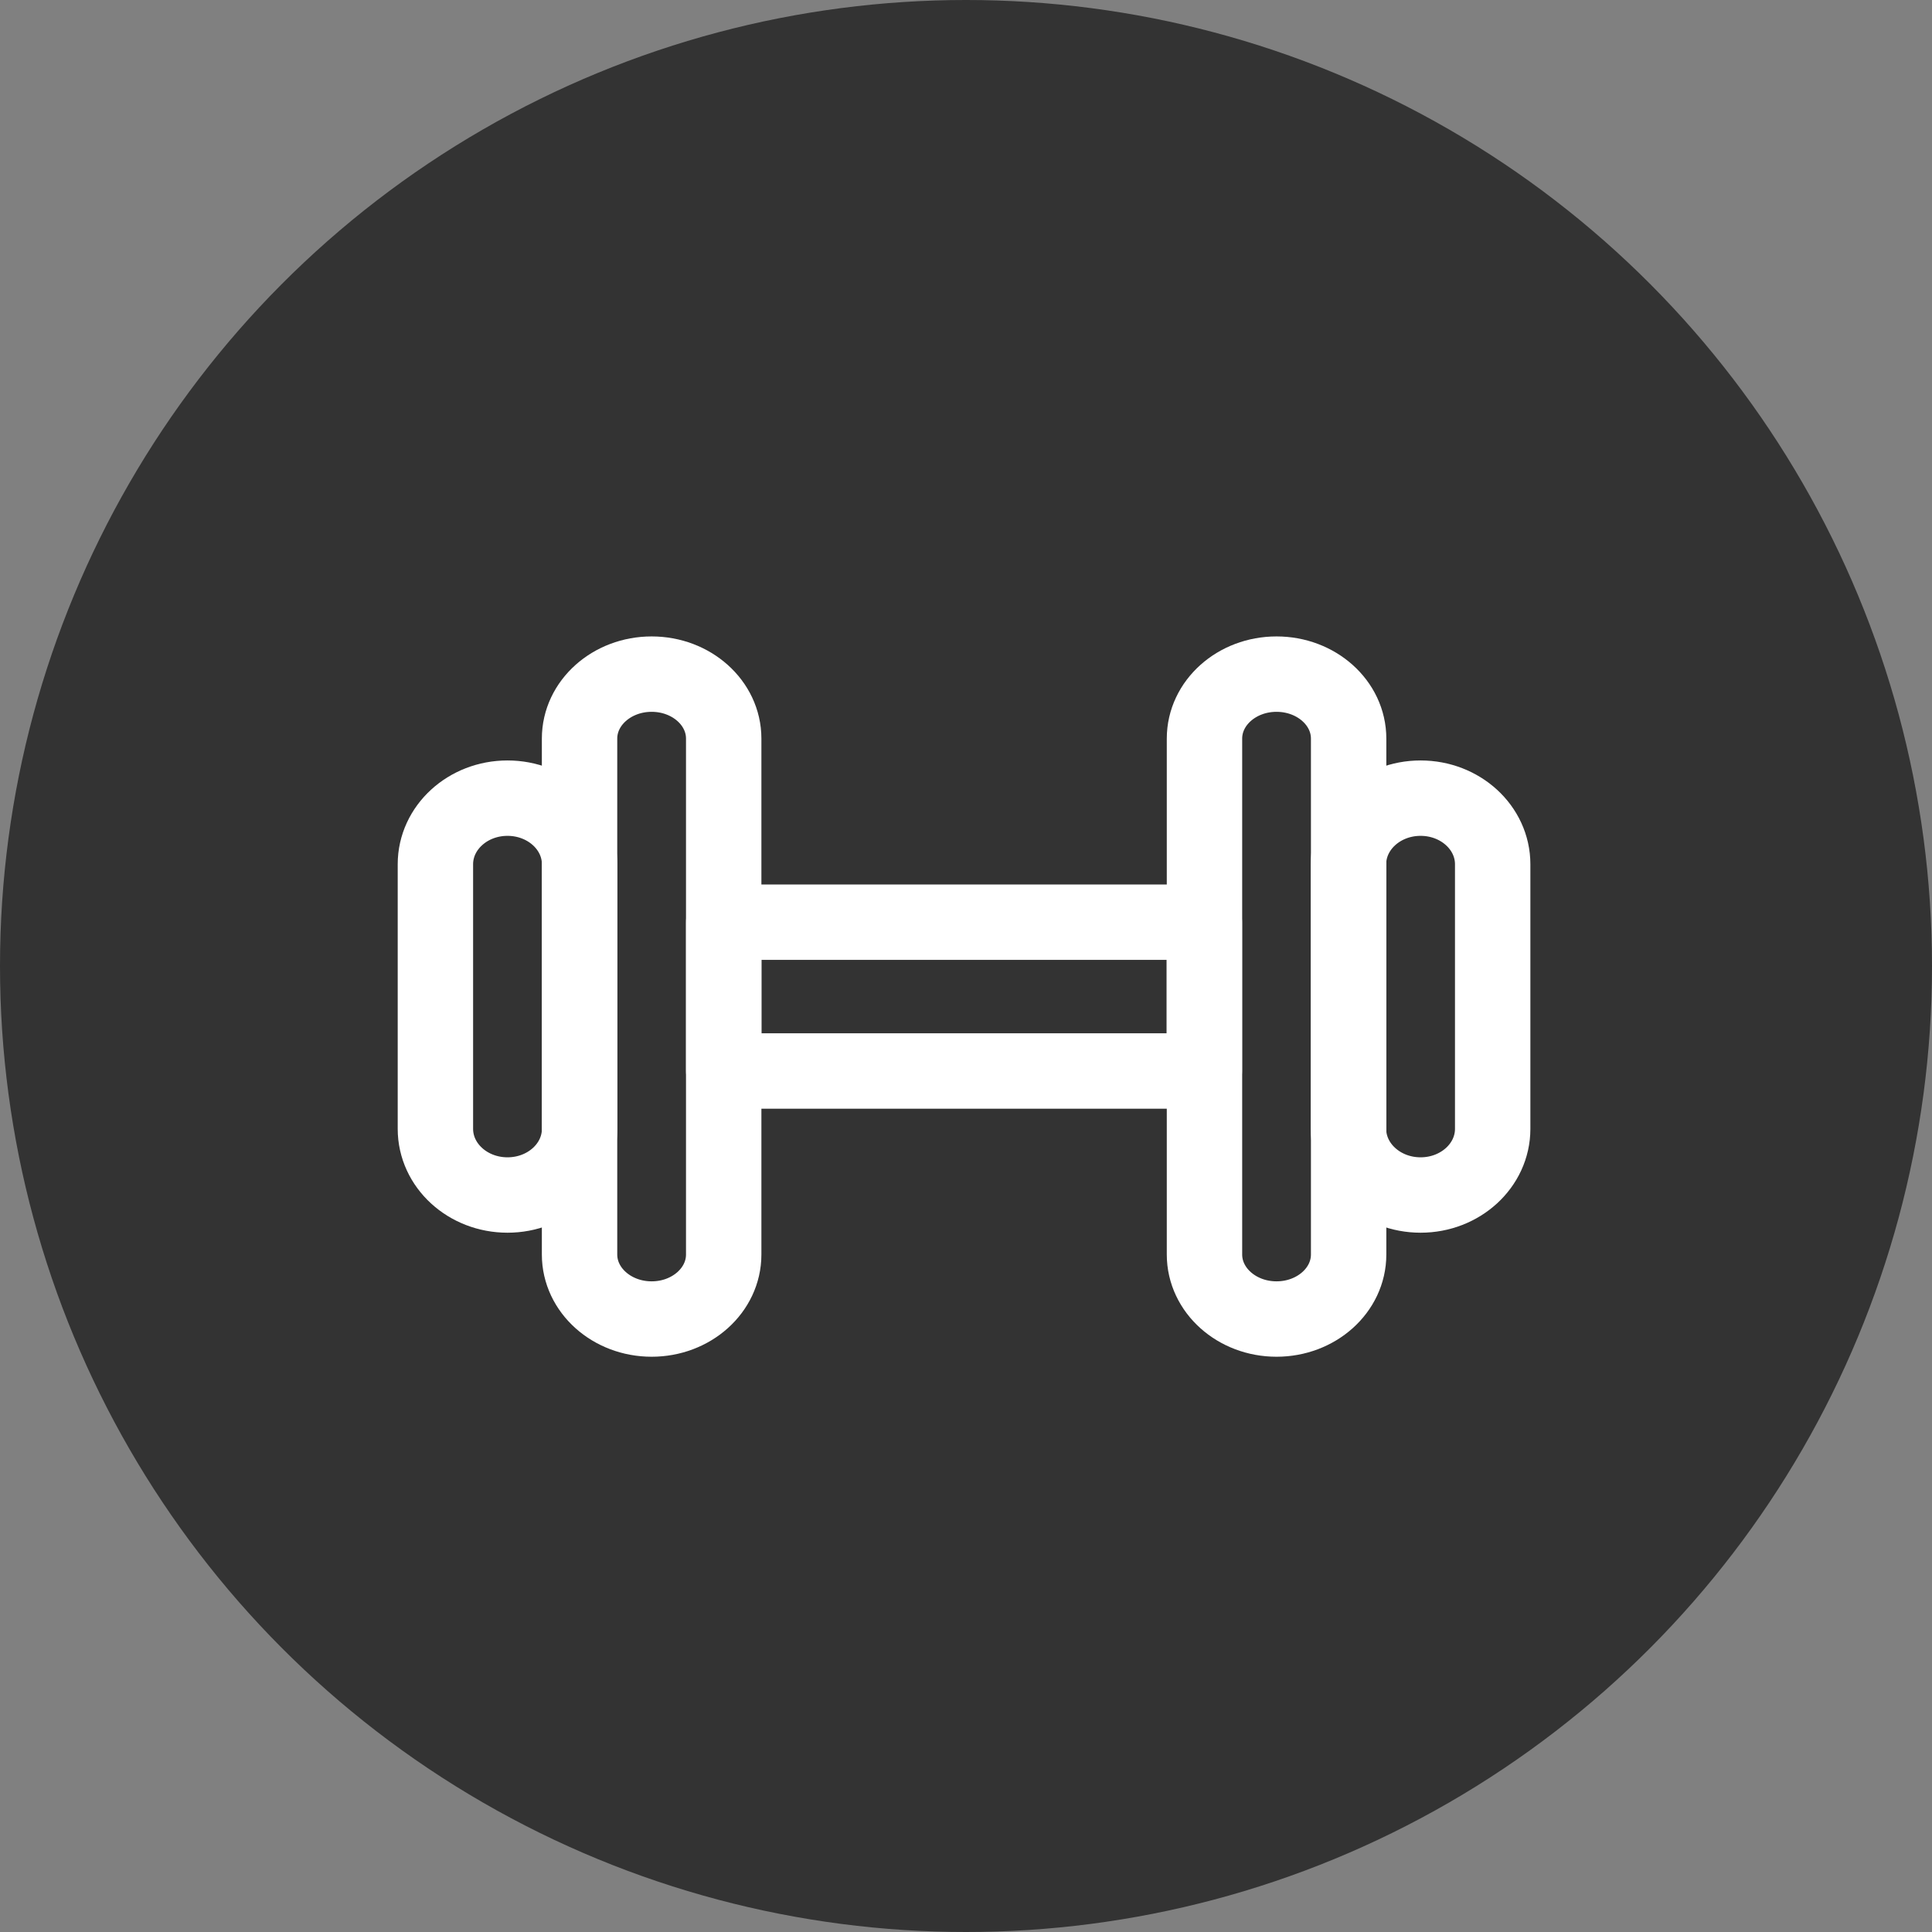
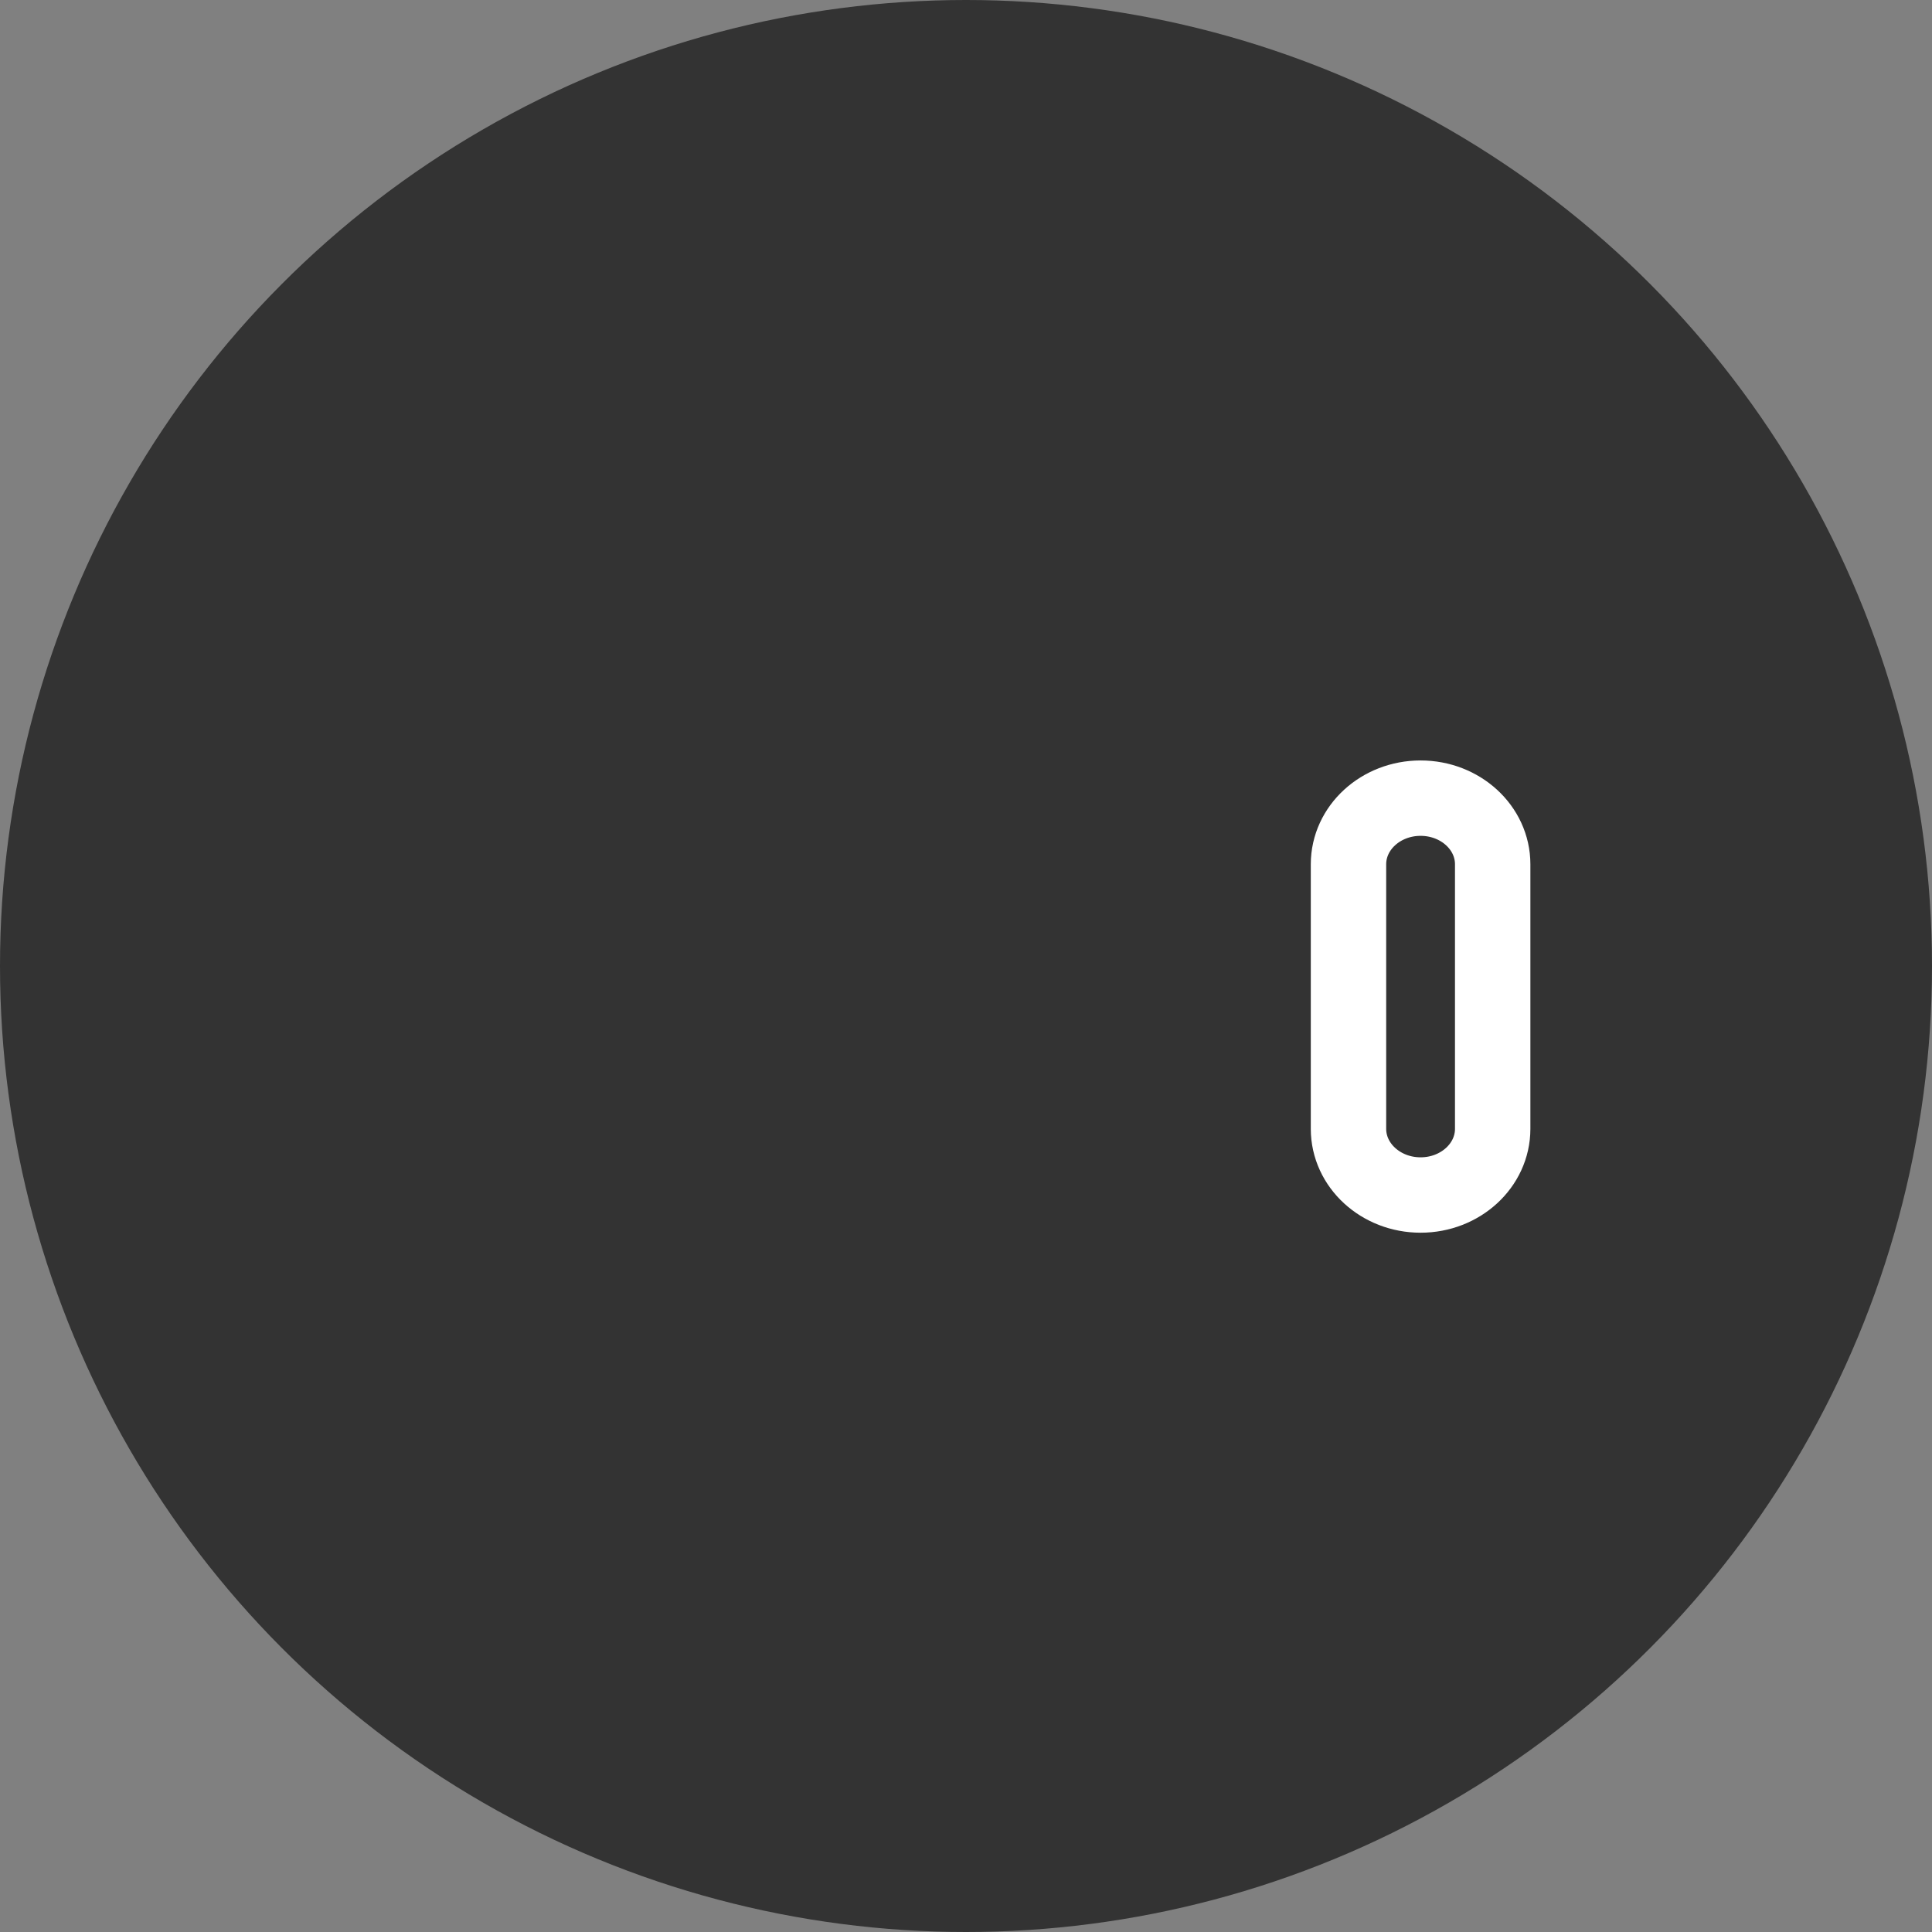
<svg xmlns="http://www.w3.org/2000/svg" width="41" height="41" viewBox="0 0 41 41" fill="none">
  <rect x="0" y="0" width="41" height="41" fill="#808080" stroke="none" />
  <circle cx="20.5" cy="20.5" r="20.5" fill="#333333" />
-   <path d="M15.358 15.674C15.358 14.918 14.674 14.306 13.829 14.306C12.984 14.306 12.299 14.918 12.299 15.674V26.623C12.299 27.379 12.984 27.992 13.829 27.992C14.674 27.992 15.358 27.379 15.358 26.623V15.674Z" stroke="white" stroke-width="1.6" stroke-linejoin="round" />
-   <path d="M28.62 15.674C28.62 14.918 27.935 14.306 27.09 14.306C26.245 14.306 25.561 14.918 25.561 15.674V26.623C25.561 27.379 26.245 27.992 27.09 27.992C27.935 27.992 28.62 27.379 28.62 26.623V15.674Z" stroke="white" stroke-width="1.6" stroke-linejoin="round" />
-   <path d="M12.3 18.341C12.3 17.566 11.615 16.938 10.77 16.938C9.925 16.938 9.24 17.566 9.24 18.341V23.956C9.24 24.732 9.925 25.36 10.77 25.36C11.615 25.36 12.3 24.732 12.3 23.956V18.341Z" stroke="white" stroke-width="1.6" stroke-linejoin="round" />
  <path d="M31.677 18.341C31.677 17.566 30.992 16.938 30.147 16.938C29.302 16.938 28.617 17.566 28.617 18.341V23.956C28.617 24.731 29.302 25.36 30.147 25.36C30.992 25.36 31.677 24.731 31.677 23.956V18.341Z" stroke="white" stroke-width="1.6" stroke-linejoin="round" />
-   <path d="M25.558 22.728H15.359V19.57H25.558V22.728Z" stroke="white" stroke-width="1.6" stroke-linejoin="round" />
</svg>